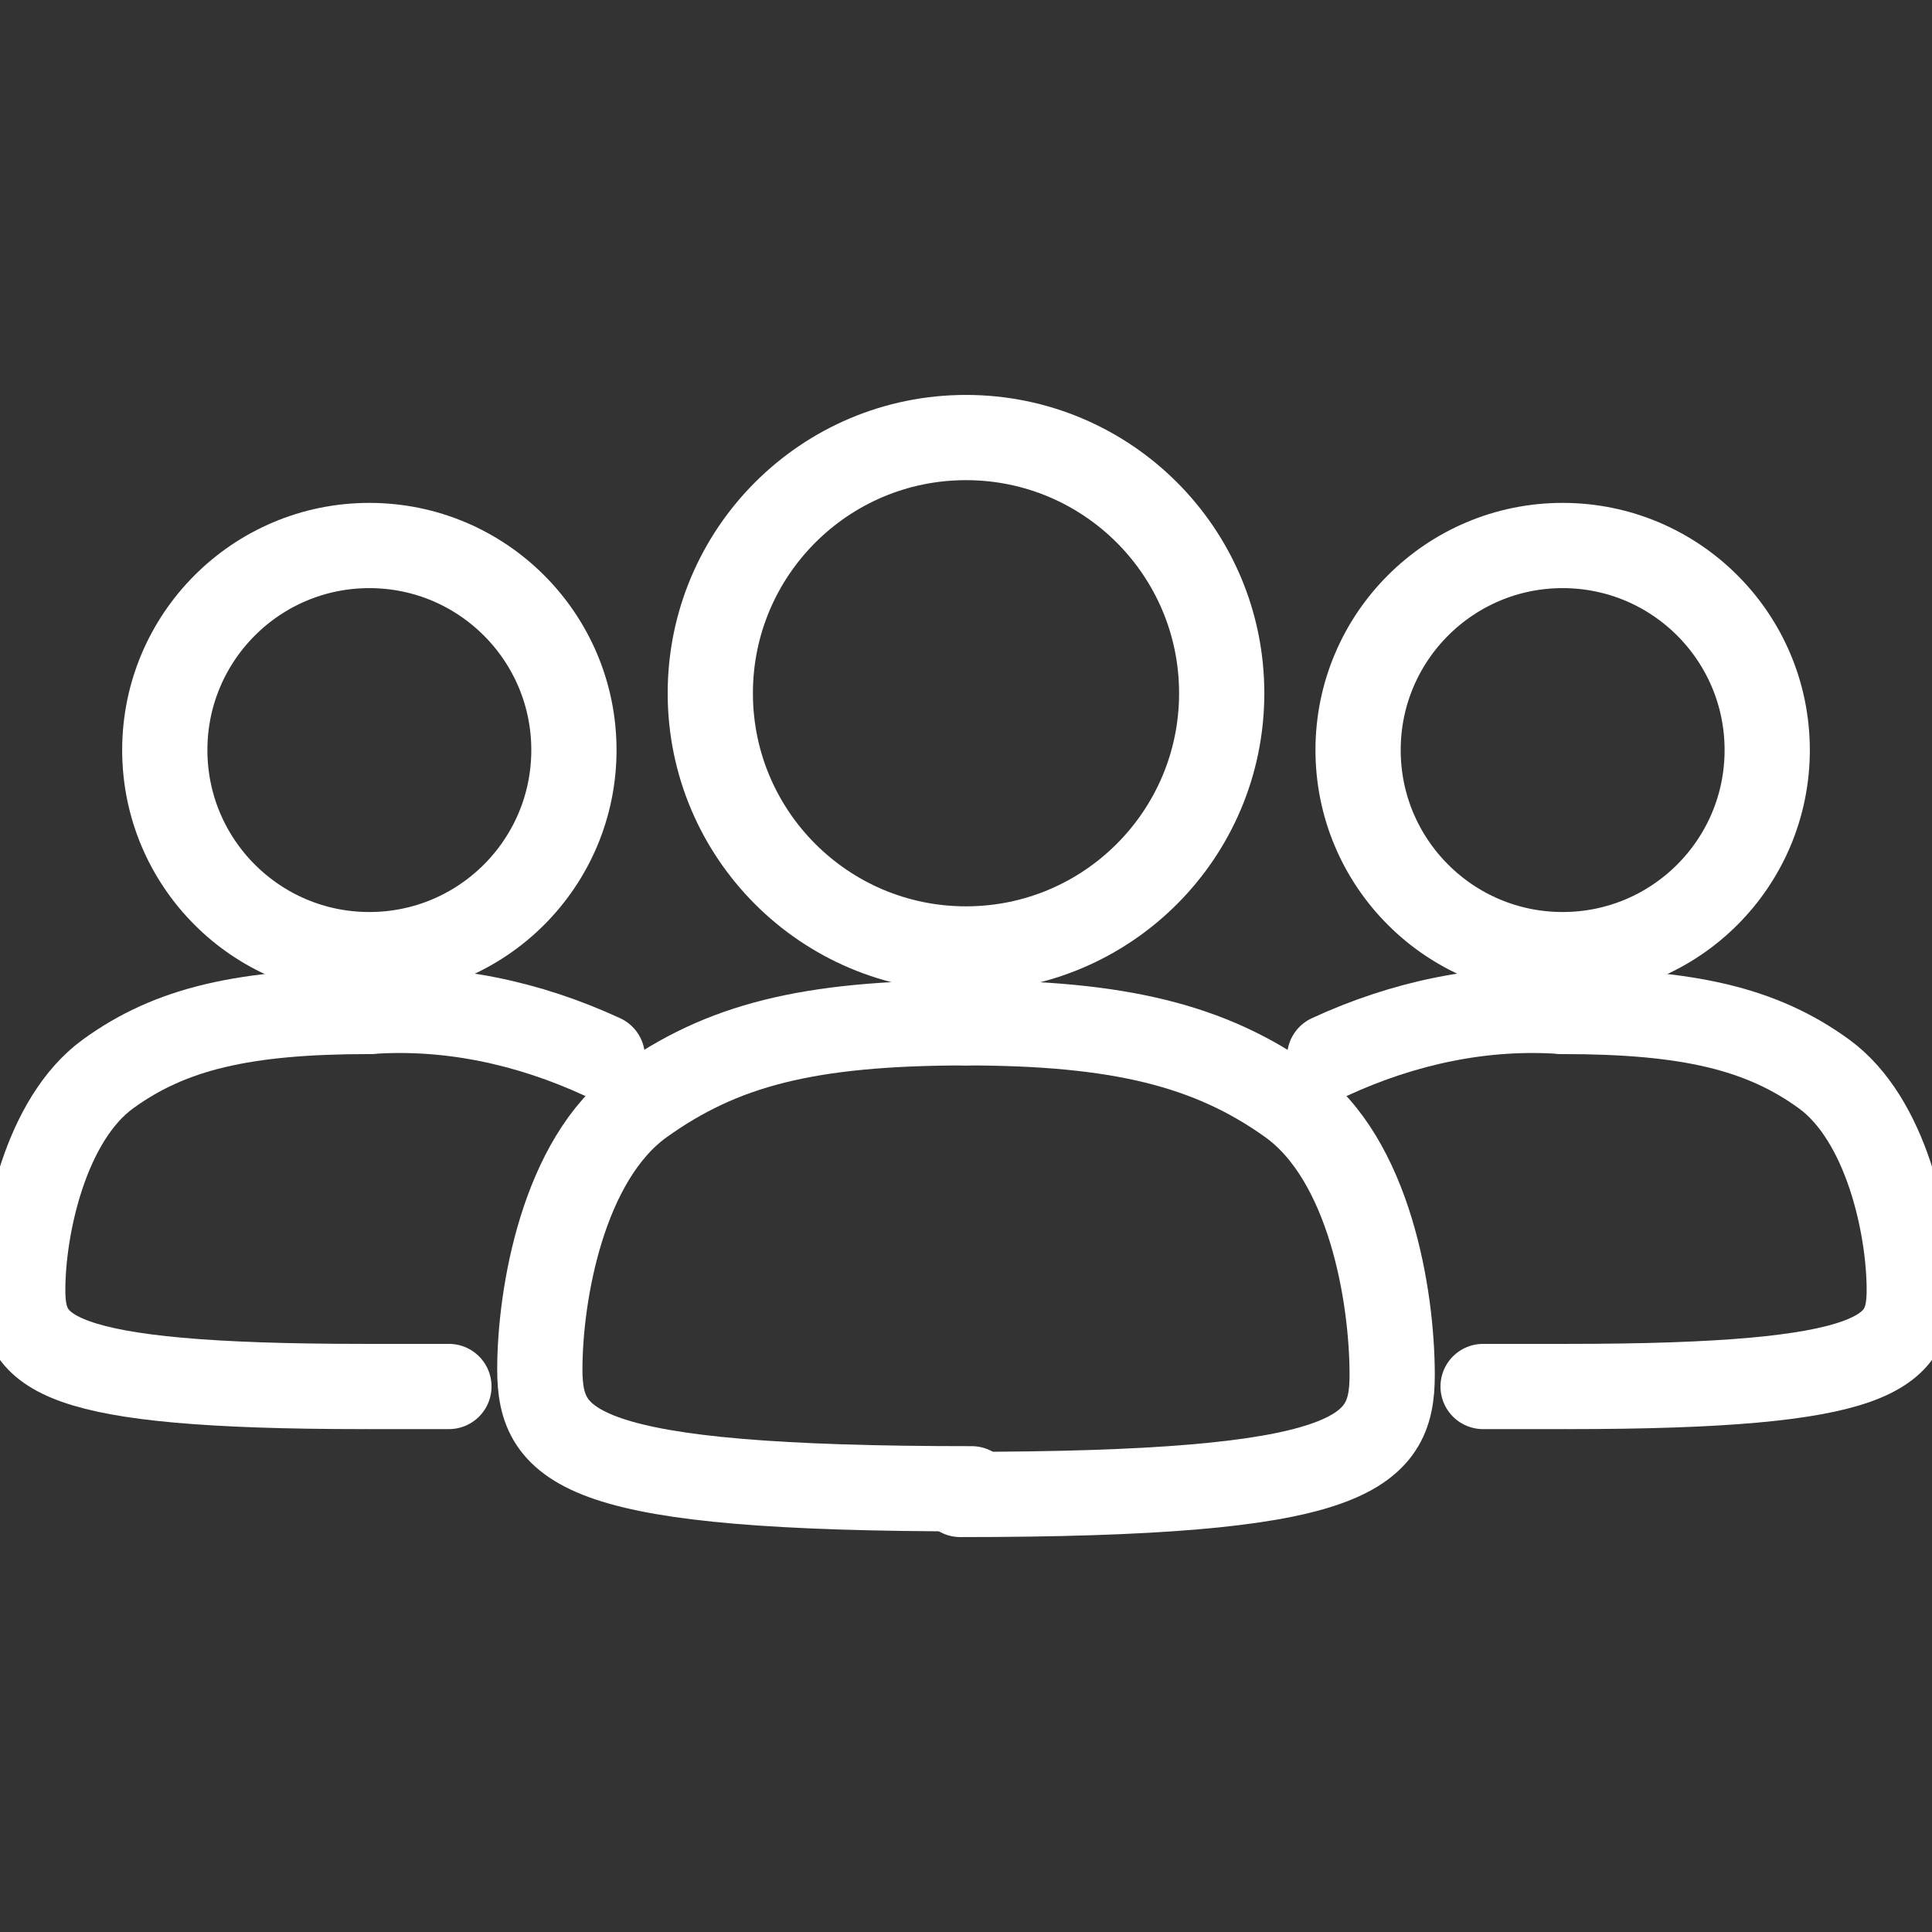
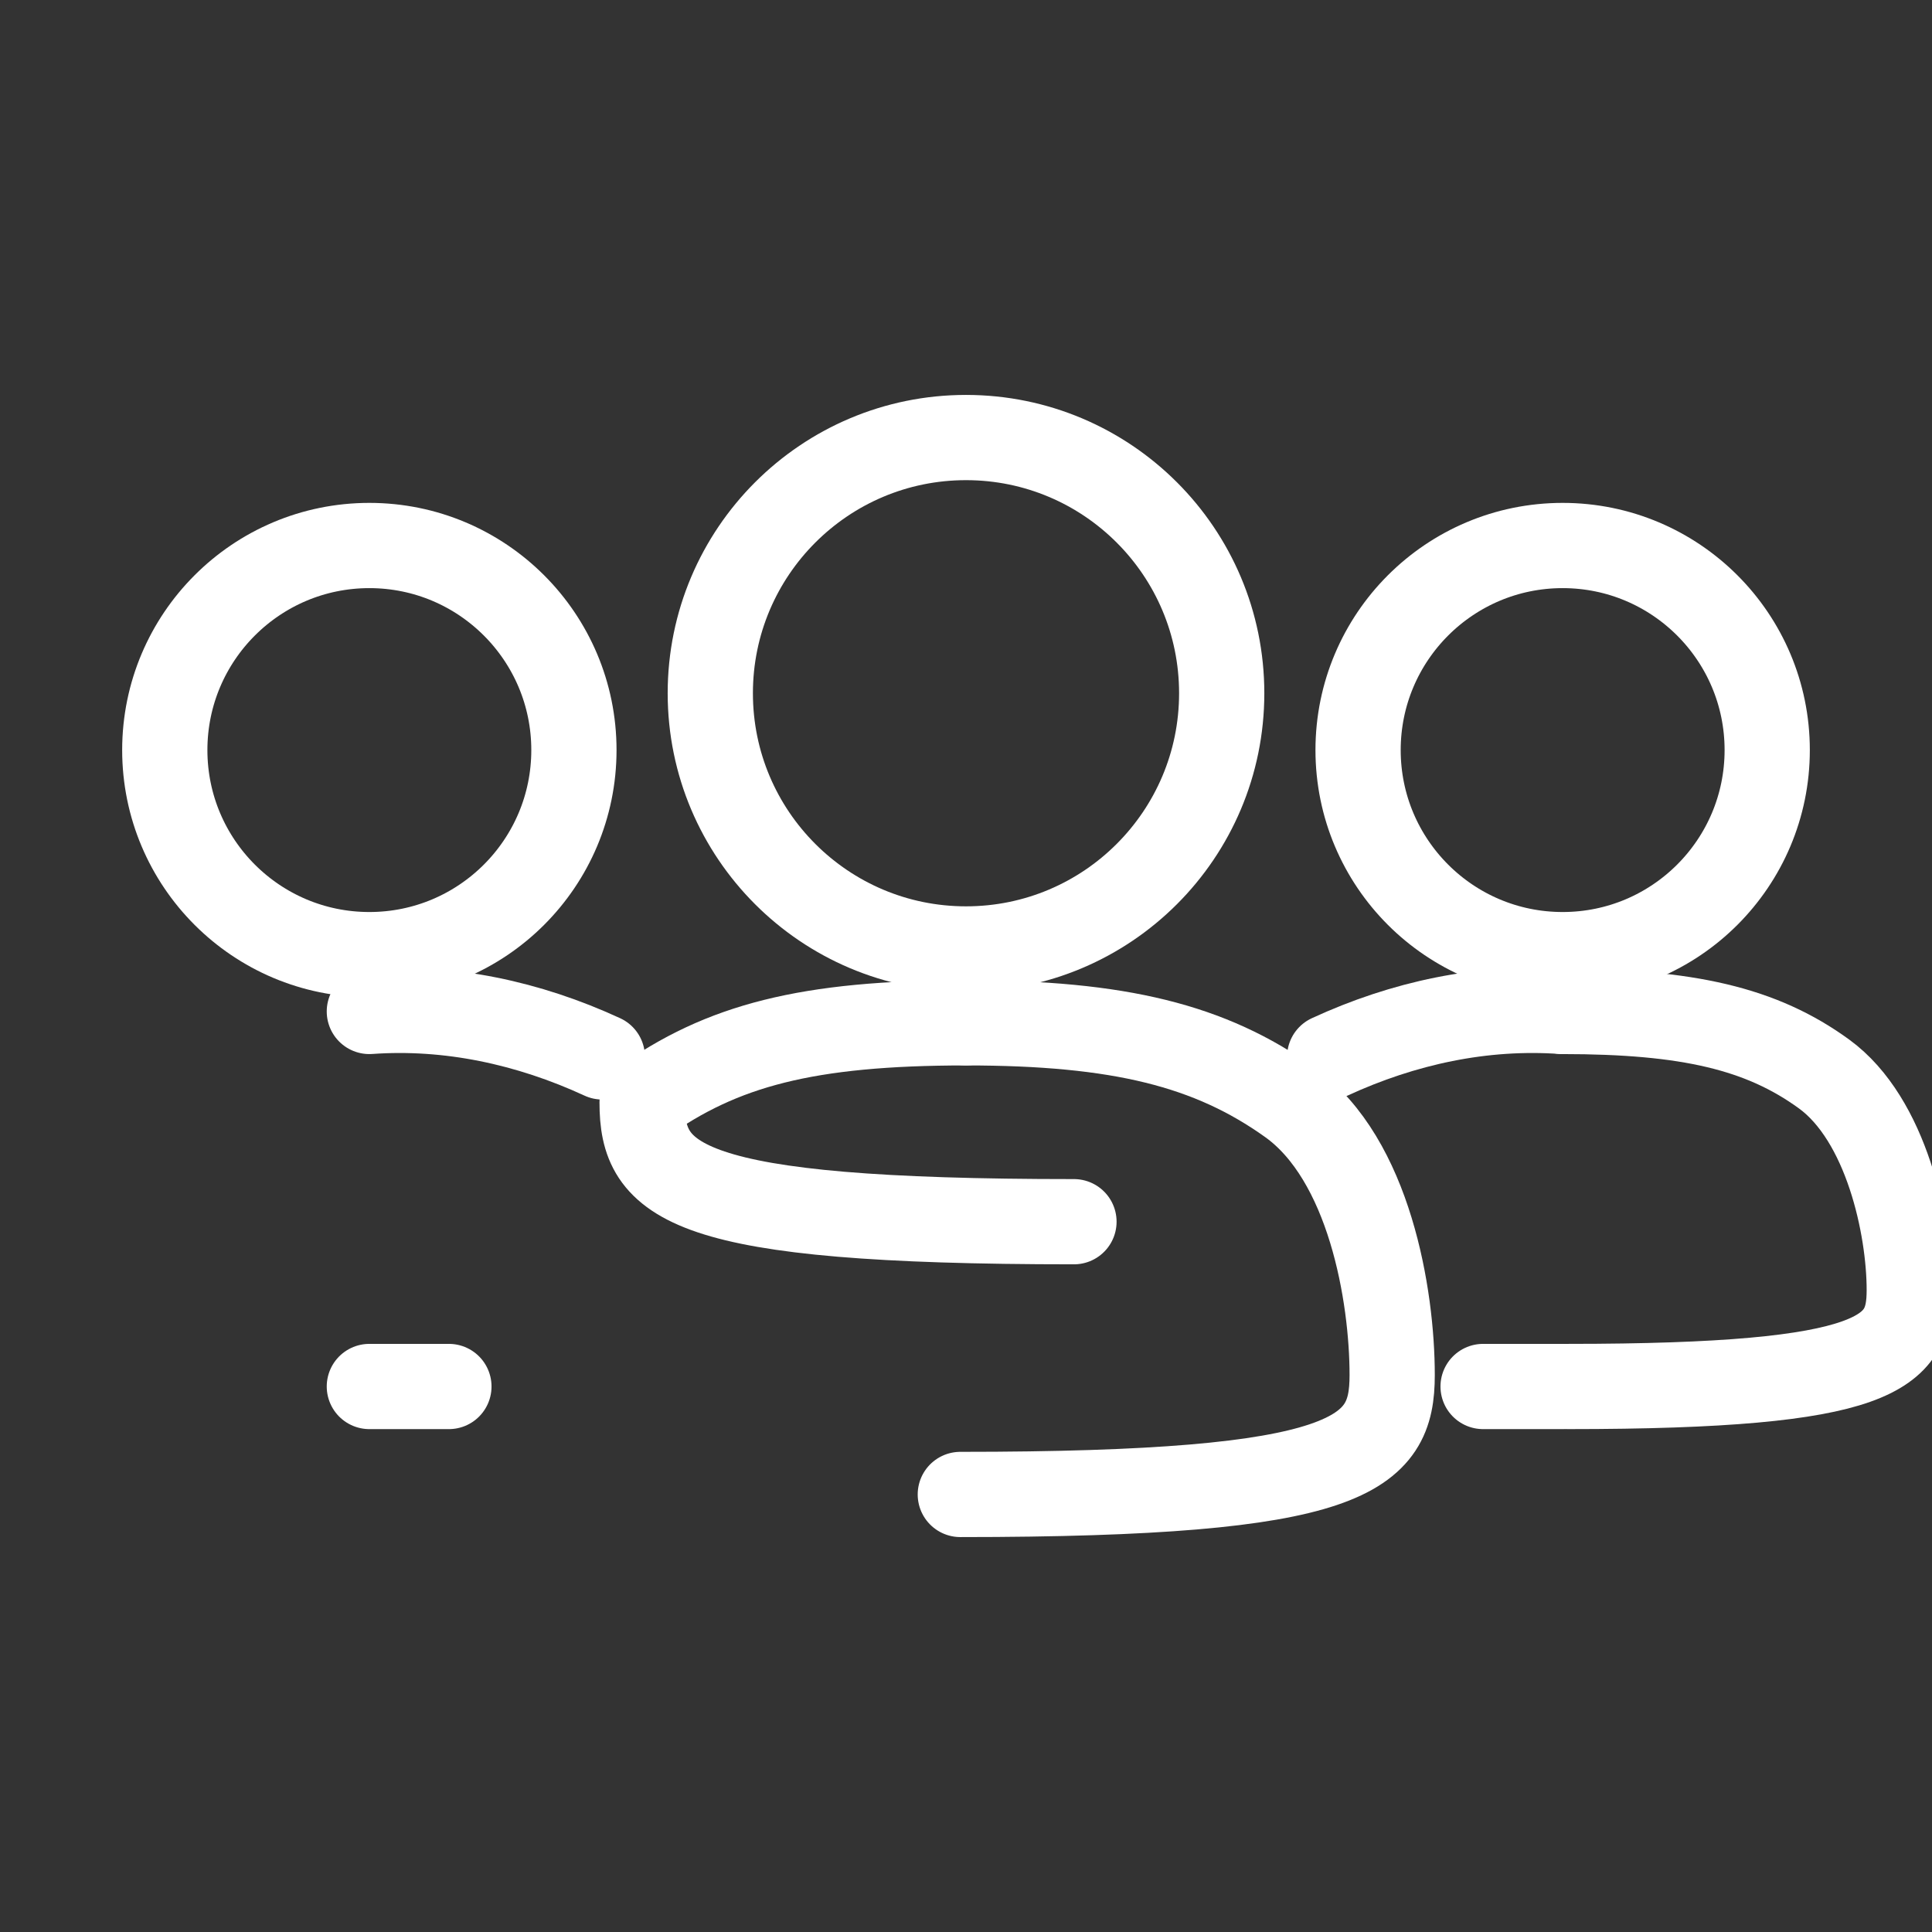
<svg xmlns="http://www.w3.org/2000/svg" version="1.1" id="Icons" x="0px" y="0px" viewBox="0 0 34 34" style="enable-background:new 0 0 34 34;" xml:space="preserve">
  <rect x="0" y="0" width="34" height="34" fill="#333333" stroke="none" />
  <style type="text/css">
	.st0{fill:none;stroke:#fff;stroke-width:1.5;stroke-linecap:round;stroke-linejoin:round;}
</style>
  <g>
    <circle class="st0" cx="17" cy="12.2" r="4.5" />
    <path class="st0" d="M17,18c2.7,0,4.3,0.4,5.7,1.4s1.8,3.4,1.8,4.8c0,1.4-0.7,2.1-7.6,2.1" />
-     <path class="st0" d="M17,18c-2.8,0-4.3,0.4-5.7,1.4s-1.8,3.4-1.8,4.7c0,1.4,0.7,2.1,7.6,2.1" />
+     <path class="st0" d="M17,18c-2.8,0-4.3,0.4-5.7,1.4c0,1.4,0.7,2.1,7.6,2.1" />
    <circle class="st0" cx="6.5" cy="13.2" r="3.6" />
-     <path class="st0" d="M6.5,17.8c-2.2,0-3.5,0.3-4.6,1.1c-1.1,0.8-1.5,2.7-1.5,3.8s0.5,1.7,6,1.7" />
    <path class="st0" d="M7.9,24.4H6.5" />
    <path class="st0" d="M6.5,17.8c1.4-0.1,2.8,0.2,4.1,0.8" />
    <circle class="st0" cx="27.5" cy="13.2" r="3.6" />
    <path class="st0" d="M27.5,17.8c2.2,0,3.5,0.3,4.6,1.1c1.1,0.8,1.5,2.7,1.5,3.8s-0.5,1.7-6,1.7" />
    <path class="st0" d="M26.1,24.4h1.4" />
    <path class="st0" d="M27.5,17.8c-1.4-0.1-2.8,0.2-4.1,0.8" />
  </g>
</svg>